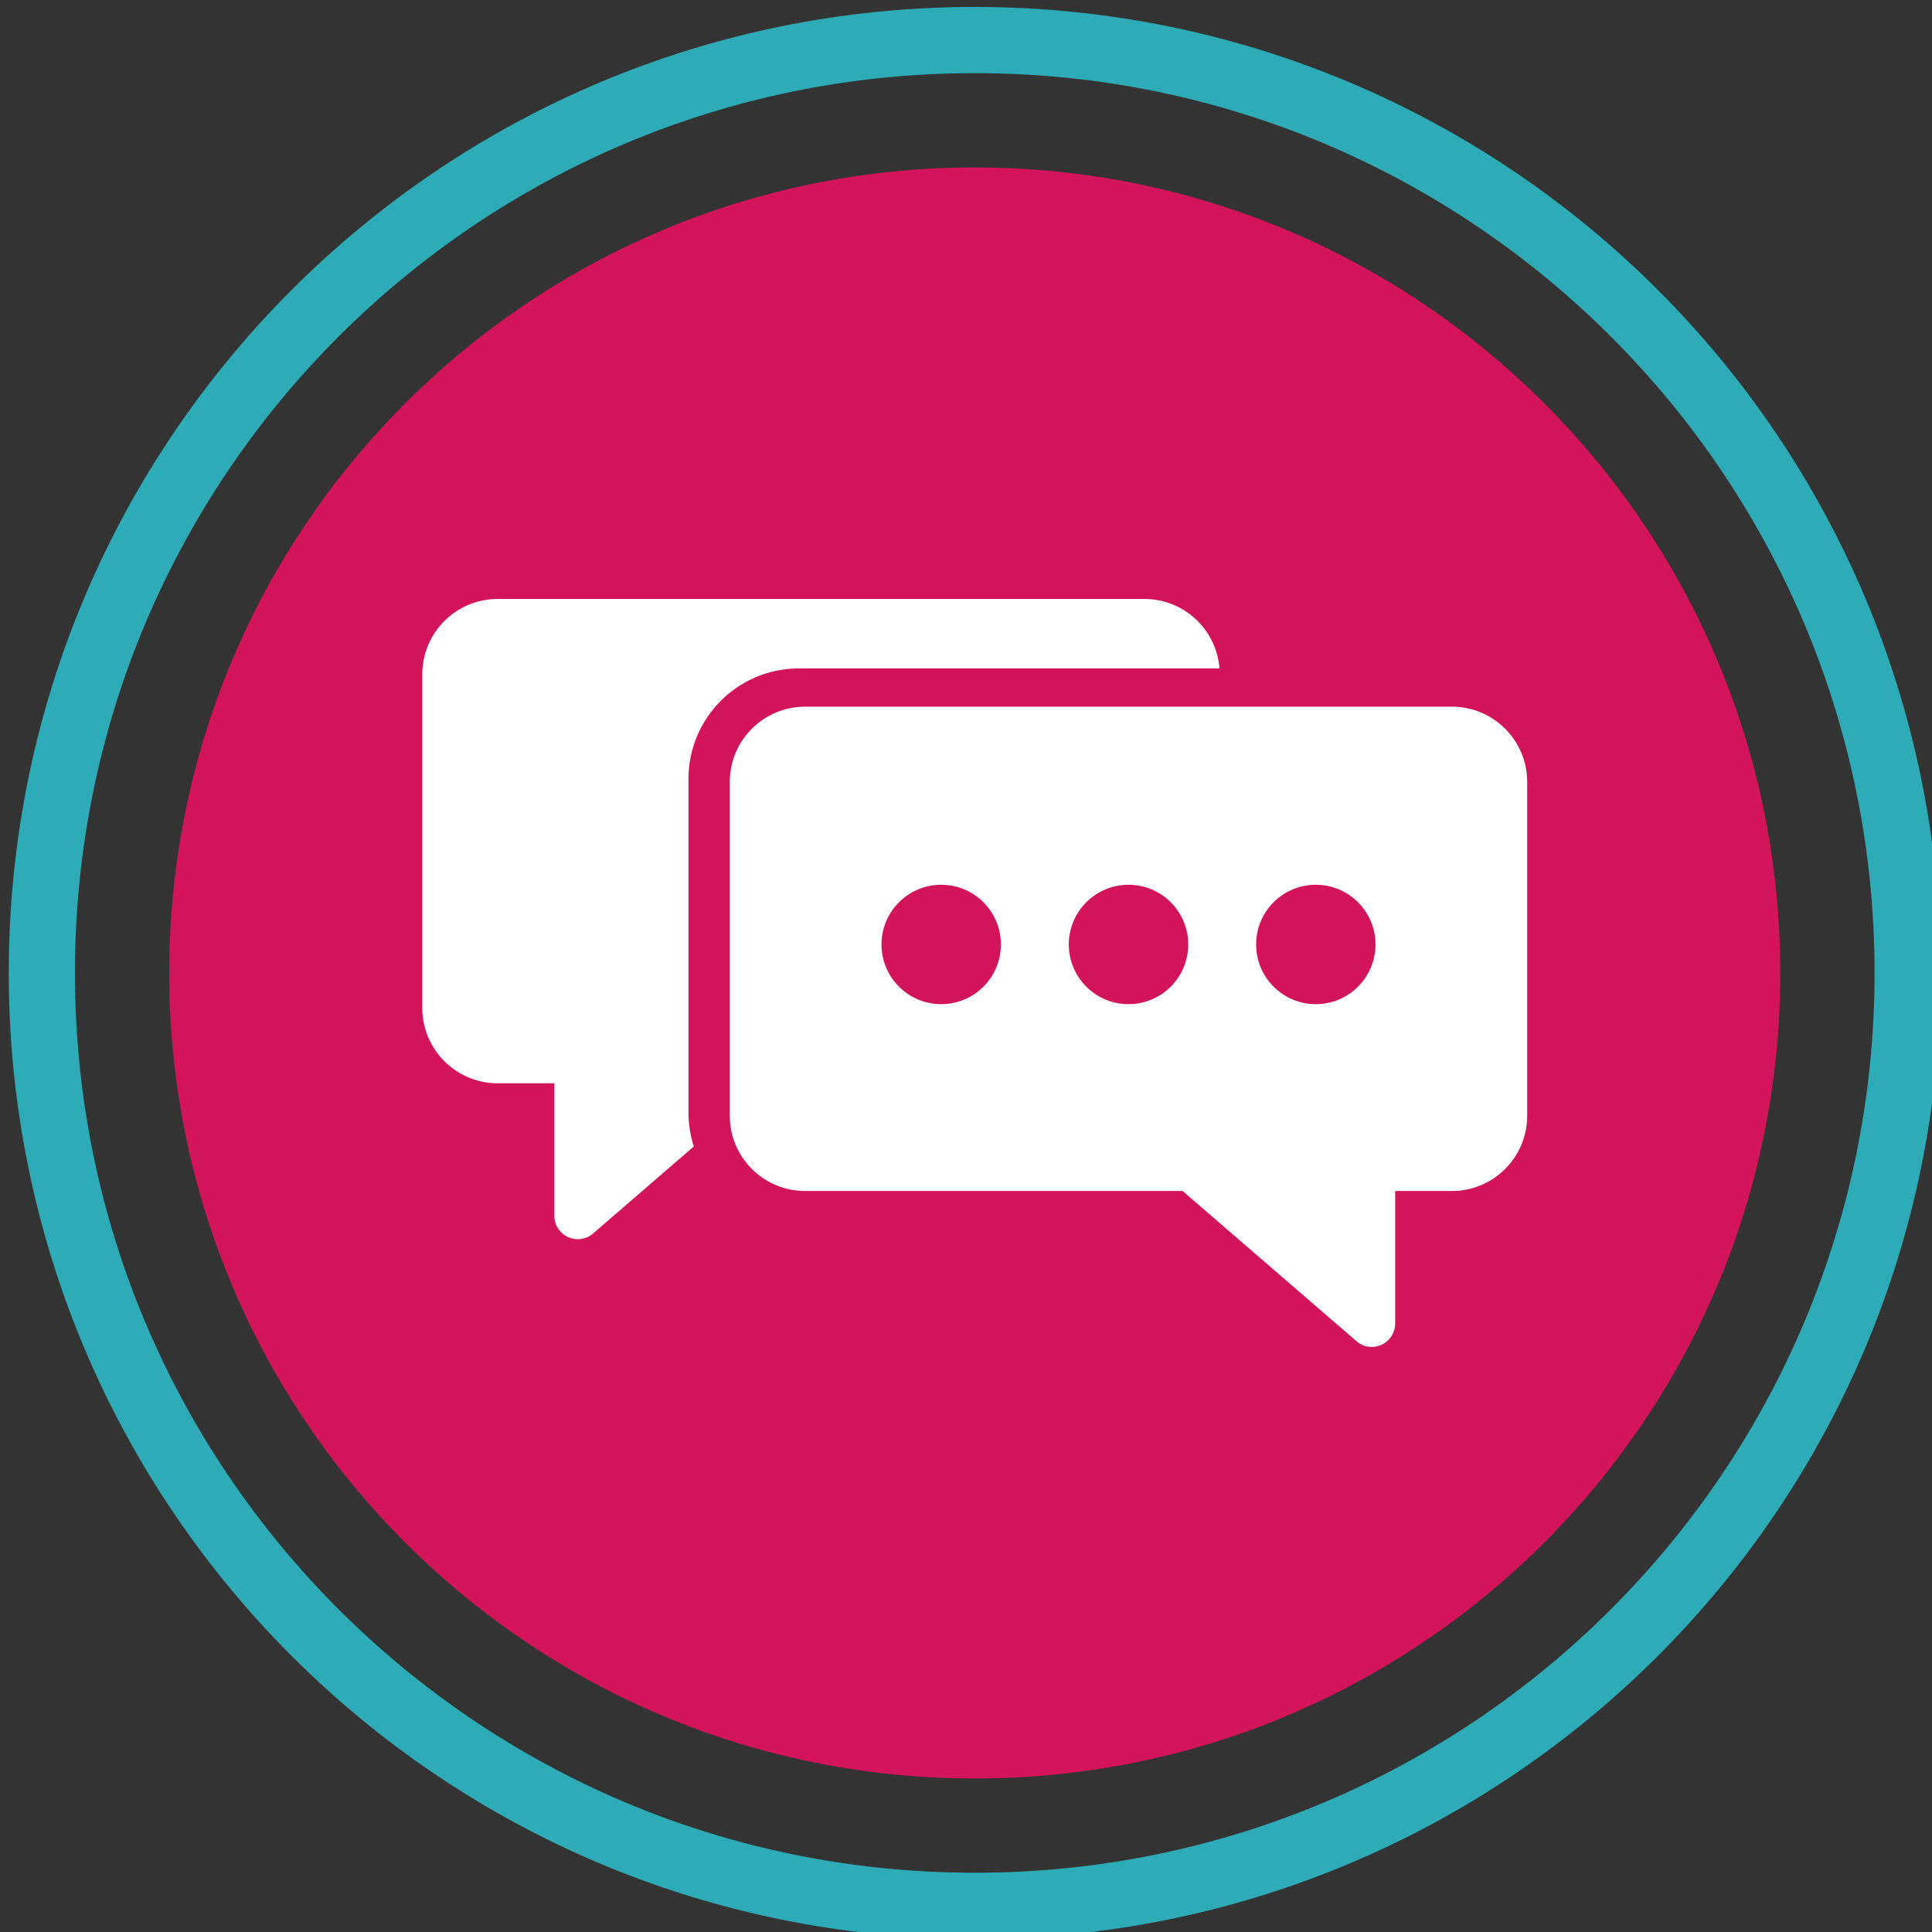
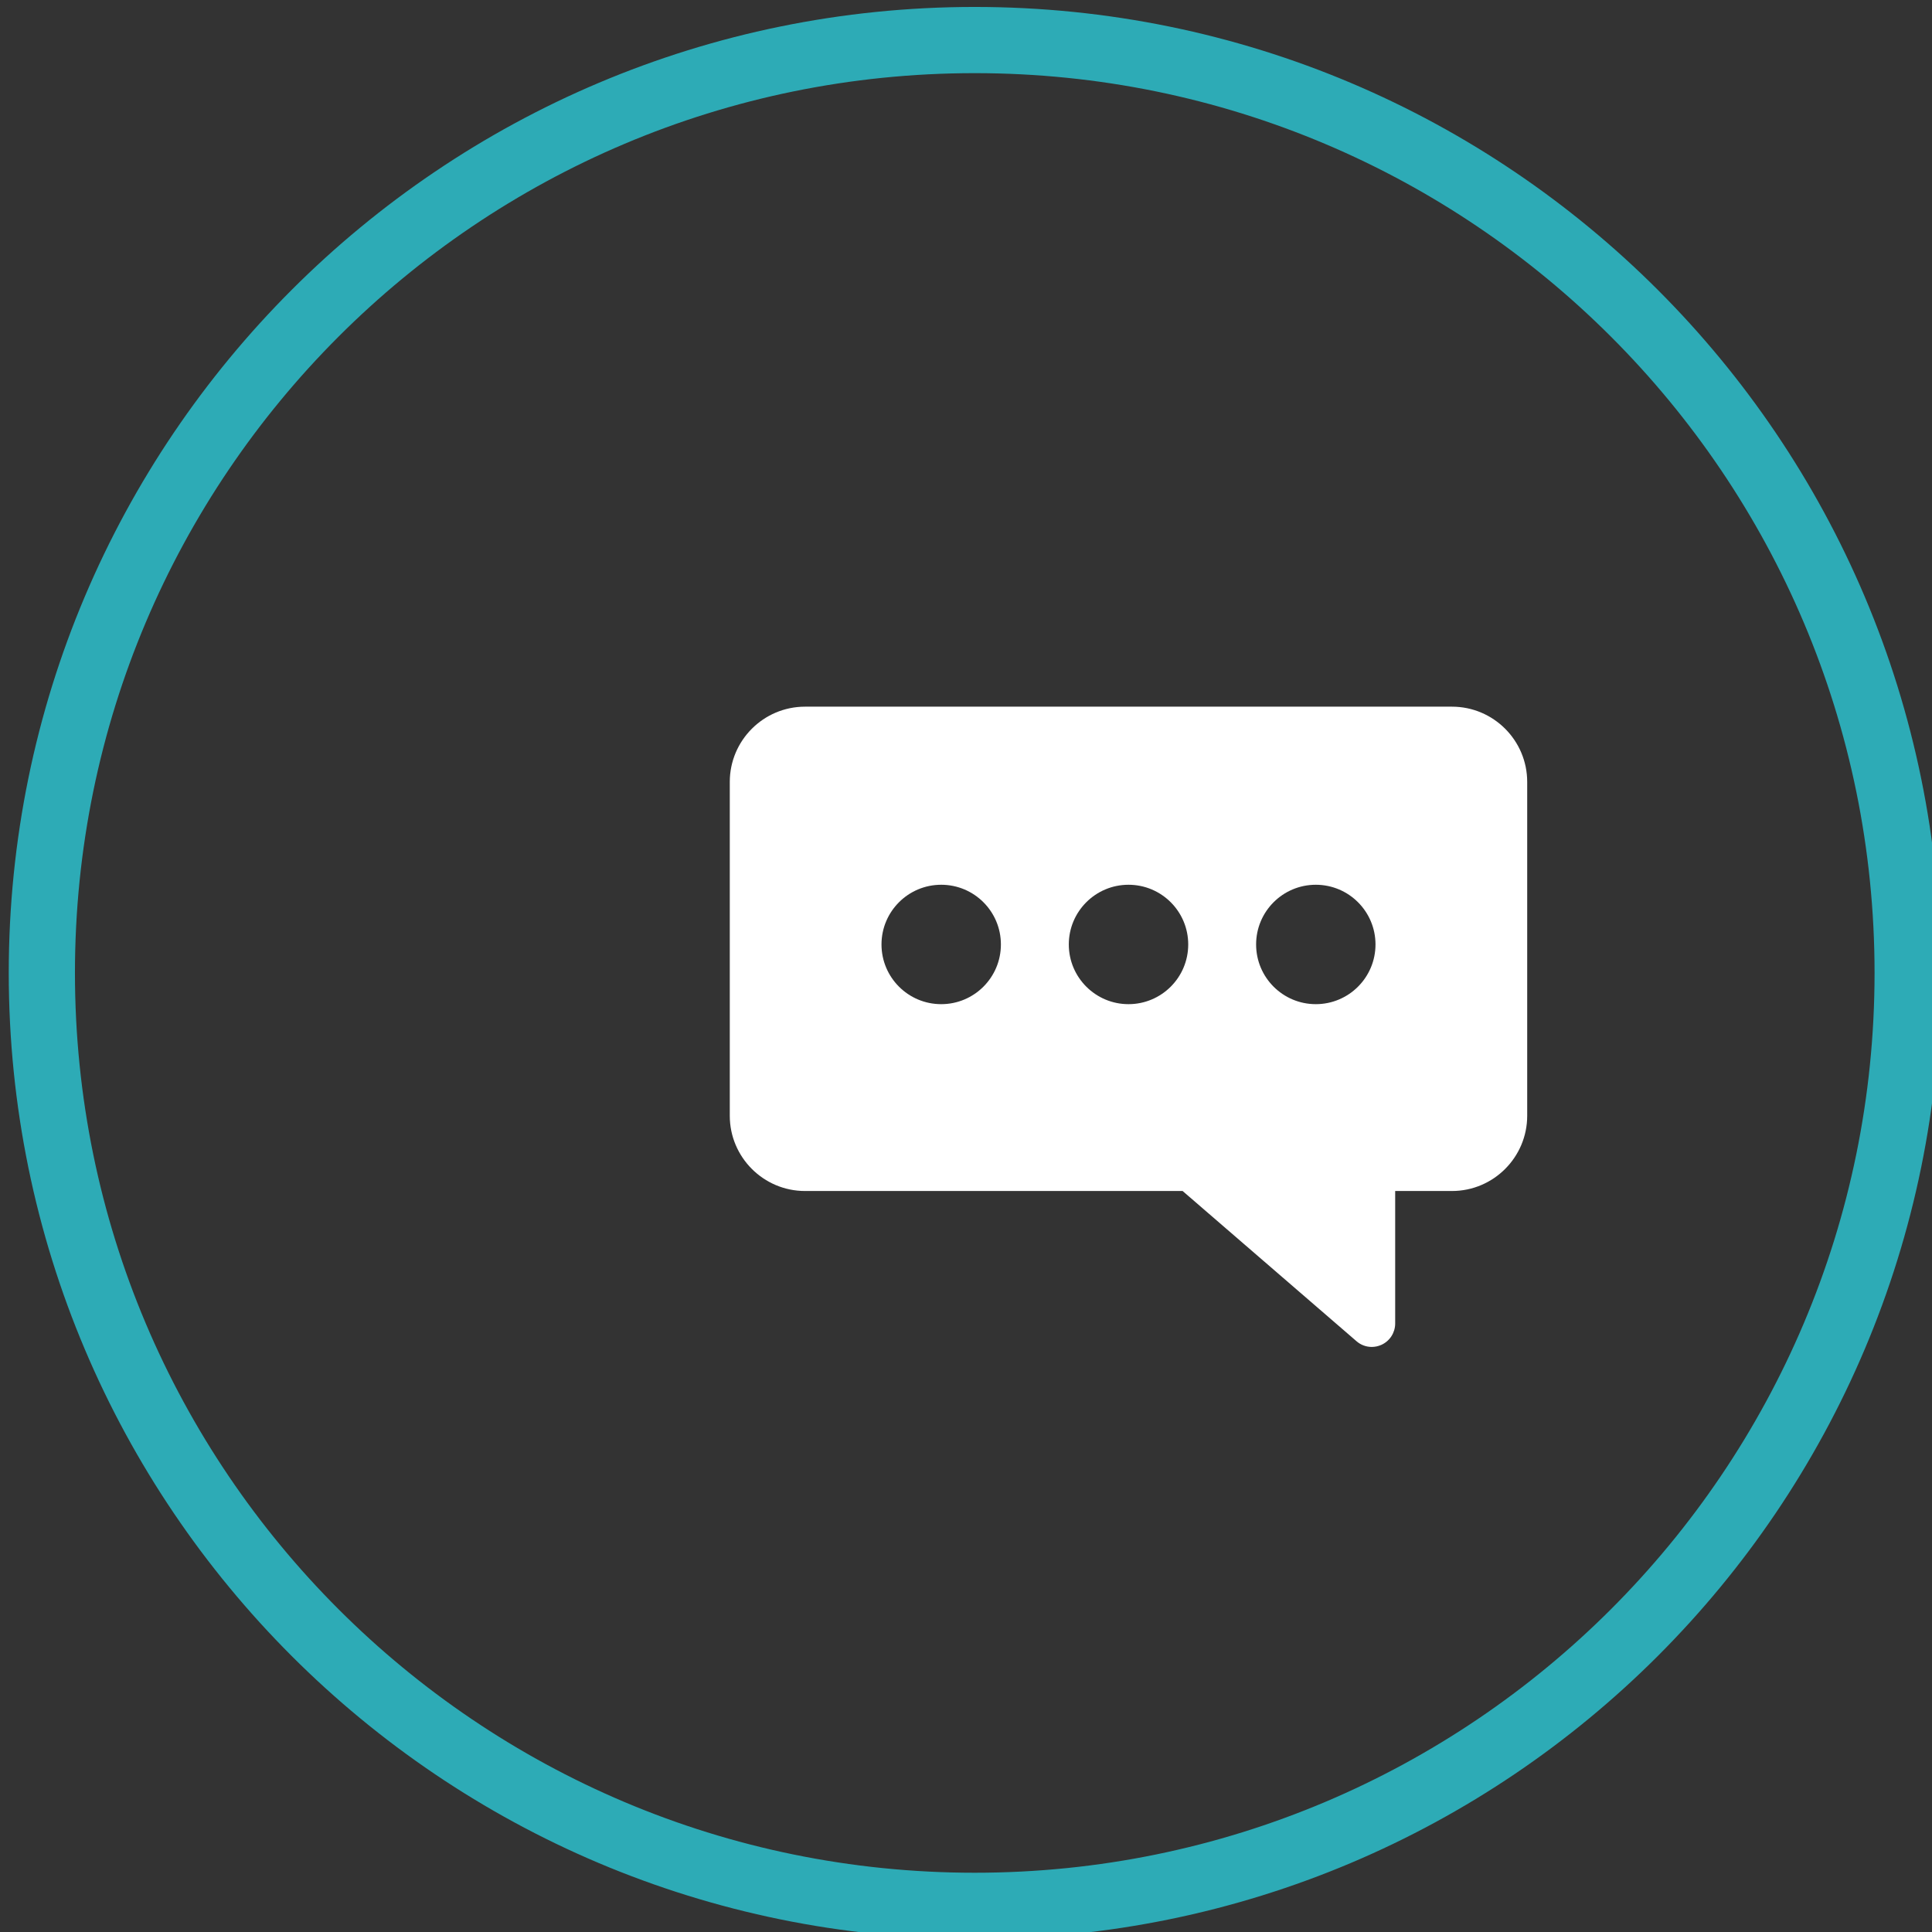
<svg xmlns="http://www.w3.org/2000/svg" version="1.1" id="Layer_1" x="0px" y="0px" width="114.864px" height="114.863px" viewBox="0 0 114.864 114.863" enable-background="new 0 0 114.864 114.863" xml:space="preserve">
  <rect x="0" y="0" width="114.864" height="114.863" fill="#333333" stroke="none" />
  <g>
-     <path fill="#D4145A" d="M105.844,57.843c0,26.451-21.443,47.893-47.892,47.893c-26.45,0-47.891-21.441-47.891-47.893   c0-26.447,21.44-47.889,47.891-47.889C84.4,9.954,105.844,31.396,105.844,57.843z" />
    <g>
      <g>
-         <path fill="#FFFFFF" d="M47.49,39.741h25.012c-0.176-2.306-2.107-4.13-4.457-4.13H29.58c-2.465,0-4.473,2.007-4.473,4.474v19.846     c0,2.465,2.008,4.473,4.473,4.473h3.378v7.879c0,0.545,0.317,1.037,0.813,1.265c0.187,0.085,0.384,0.126,0.579,0.126     c0.329,0,0.653-0.113,0.91-0.338l5.988-5.174c-0.205-0.635-0.316-1.311-0.316-2.013V46.301     C40.932,42.685,43.873,39.741,47.49,39.741L47.49,39.741z M47.49,39.741" />
-       </g>
+         </g>
      <path fill="#FFFFFF" d="M86.325,42.014H47.862c-2.466,0-4.474,2.007-4.474,4.473v19.849c0,2.466,2.008,4.473,4.474,4.473H70.31    l10.337,8.93c0.256,0.225,0.582,0.341,0.909,0.341c0.197,0,0.394-0.044,0.579-0.127c0.495-0.227,0.813-0.722,0.813-1.267v-7.877    h3.377c2.466,0,4.472-2.007,4.472-4.473V46.486C90.797,44.021,88.791,42.014,86.325,42.014L86.325,42.014z M55.958,59.701    c-1.96,0-3.55-1.59-3.55-3.55s1.59-3.549,3.55-3.549c1.962,0,3.549,1.589,3.549,3.549S57.92,59.701,55.958,59.701L55.958,59.701z     M67.093,59.701c-1.958,0-3.549-1.59-3.549-3.55s1.591-3.549,3.549-3.549c1.962,0,3.551,1.589,3.551,3.549    S69.055,59.701,67.093,59.701L67.093,59.701z M78.229,59.701c-1.96,0-3.549-1.59-3.549-3.55s1.589-3.549,3.549-3.549    s3.549,1.589,3.549,3.549S80.189,59.701,78.229,59.701L78.229,59.701z M78.229,59.701" />
    </g>
    <path fill="none" stroke="#2DABB6" stroke-width="3.936" stroke-linecap="round" stroke-linejoin="round" stroke-miterlimit="10" d="   M113.417,57.843c0,30.634-24.834,55.466-55.466,55.466c-30.631,0-55.463-24.832-55.463-55.466c0-30.63,24.832-55.462,55.463-55.462   C88.583,2.381,113.417,27.213,113.417,57.843z" />
  </g>
</svg>